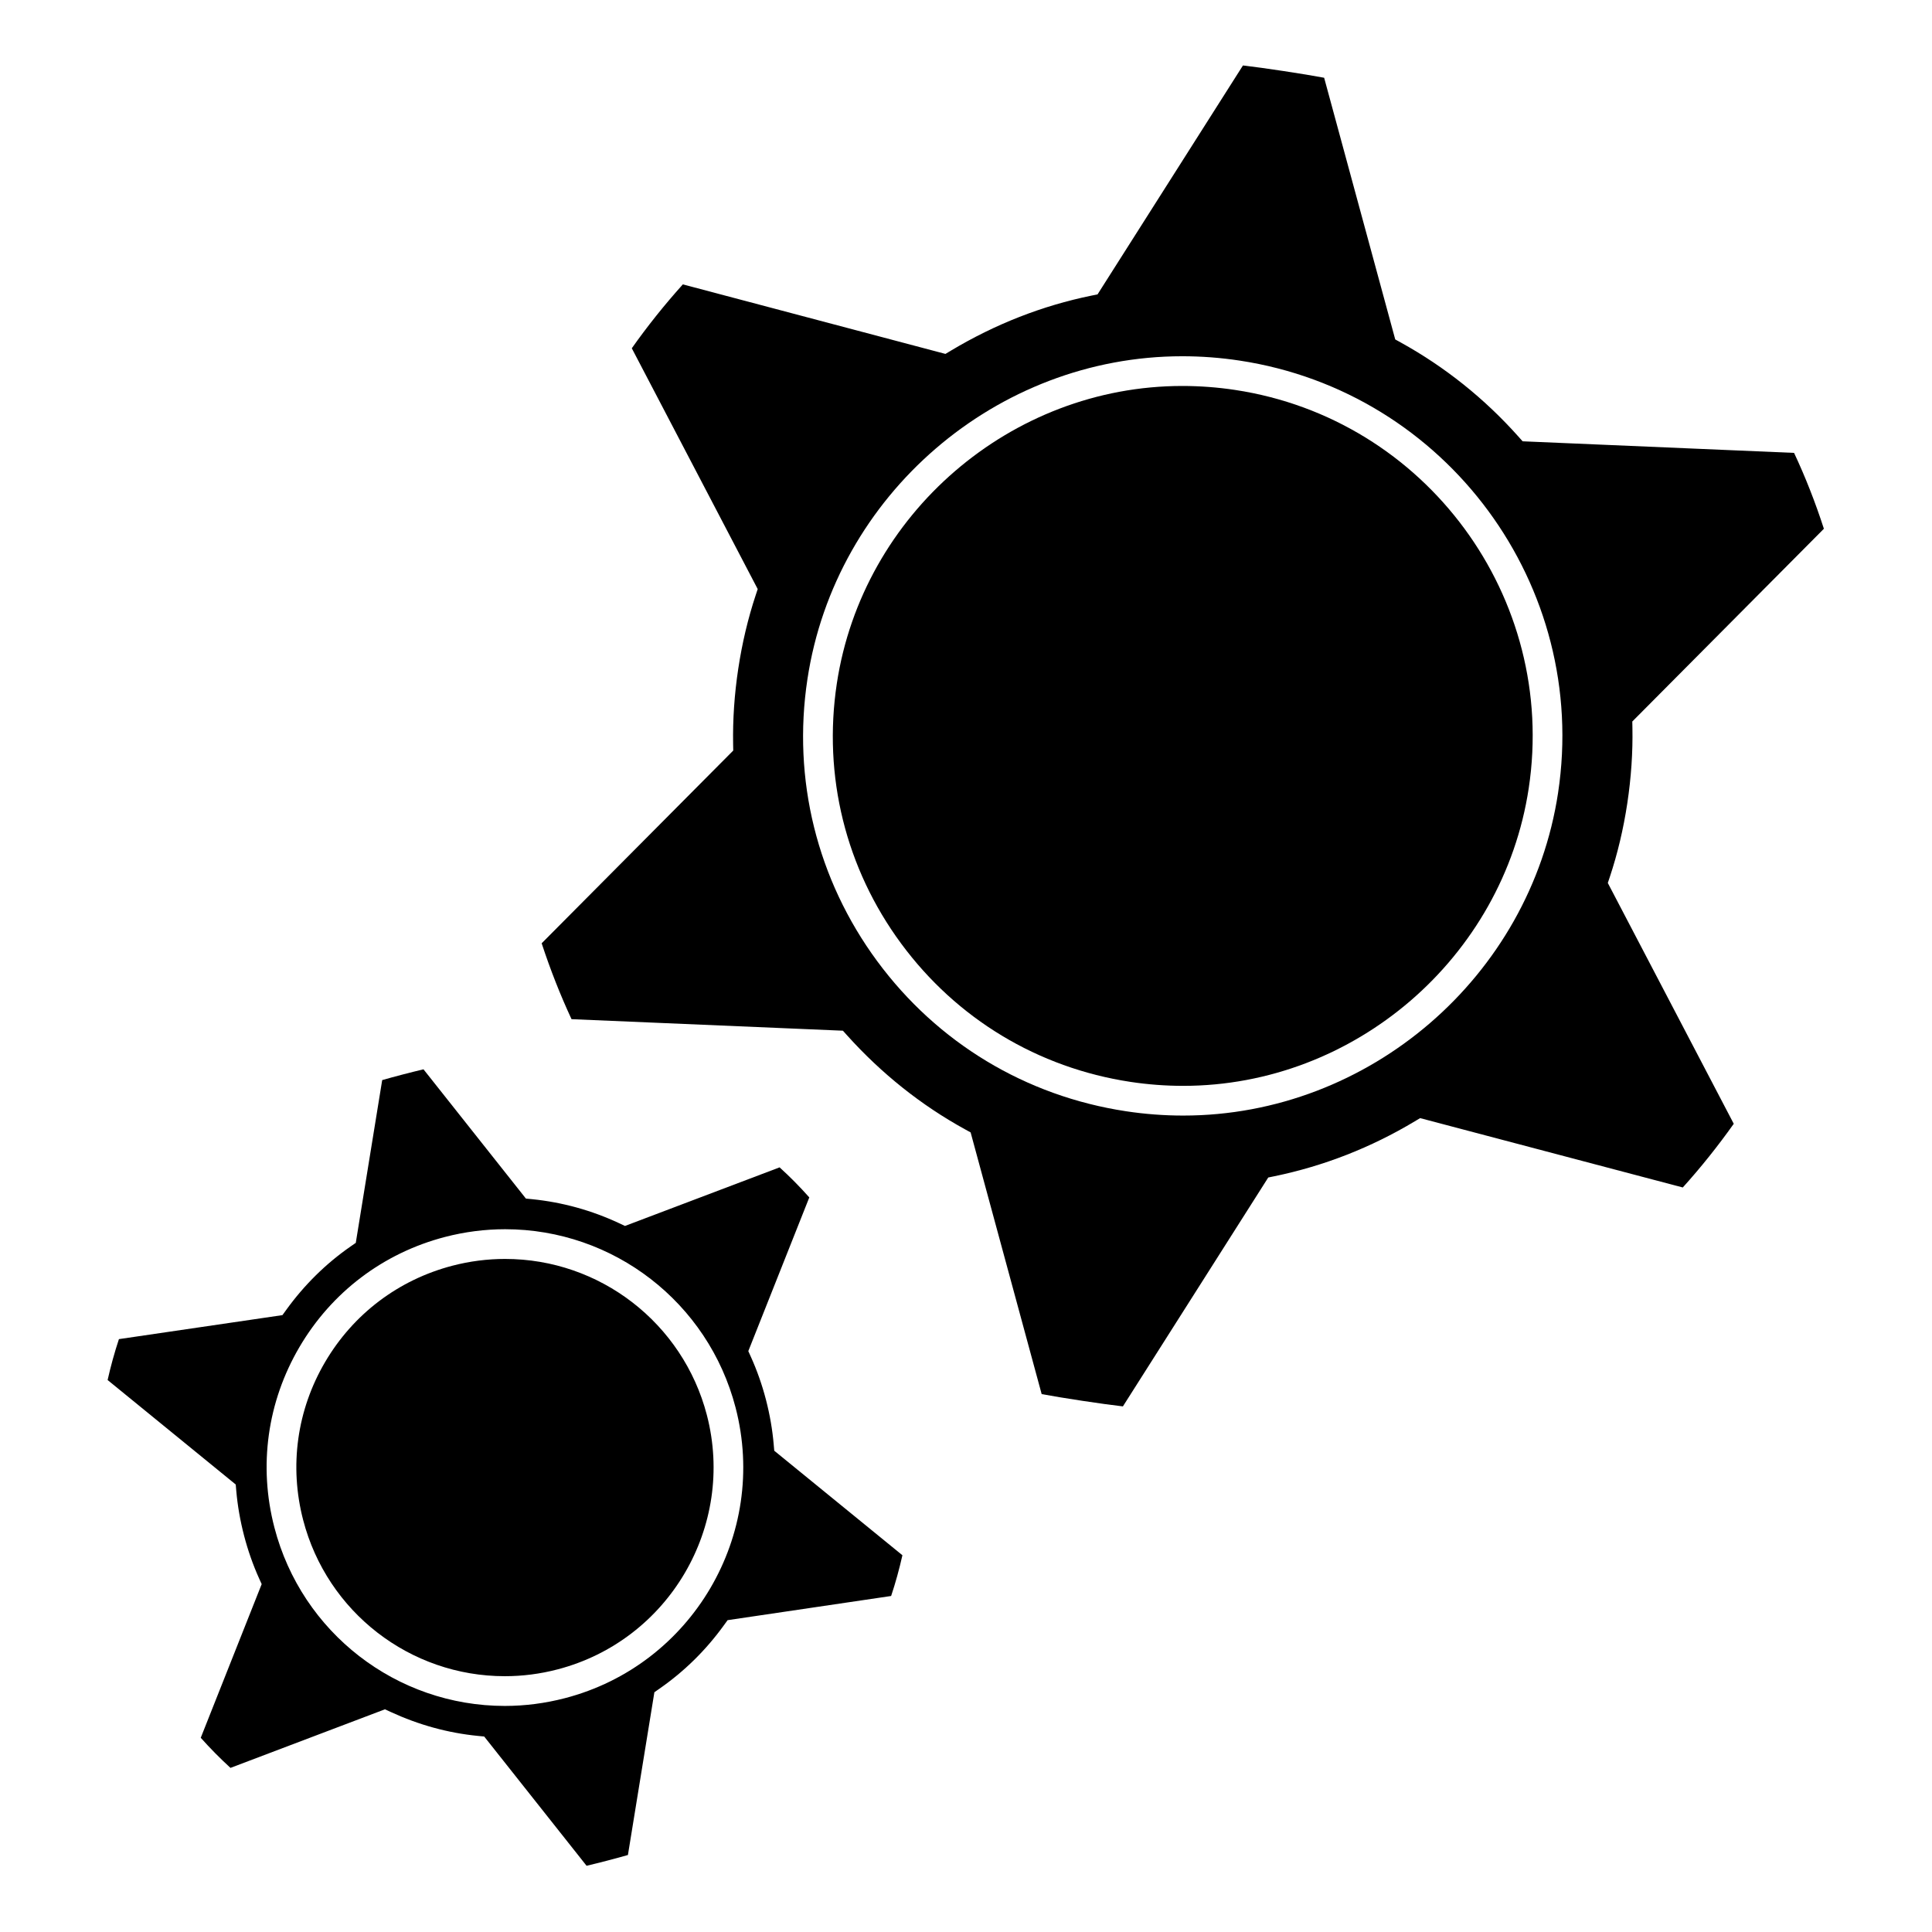
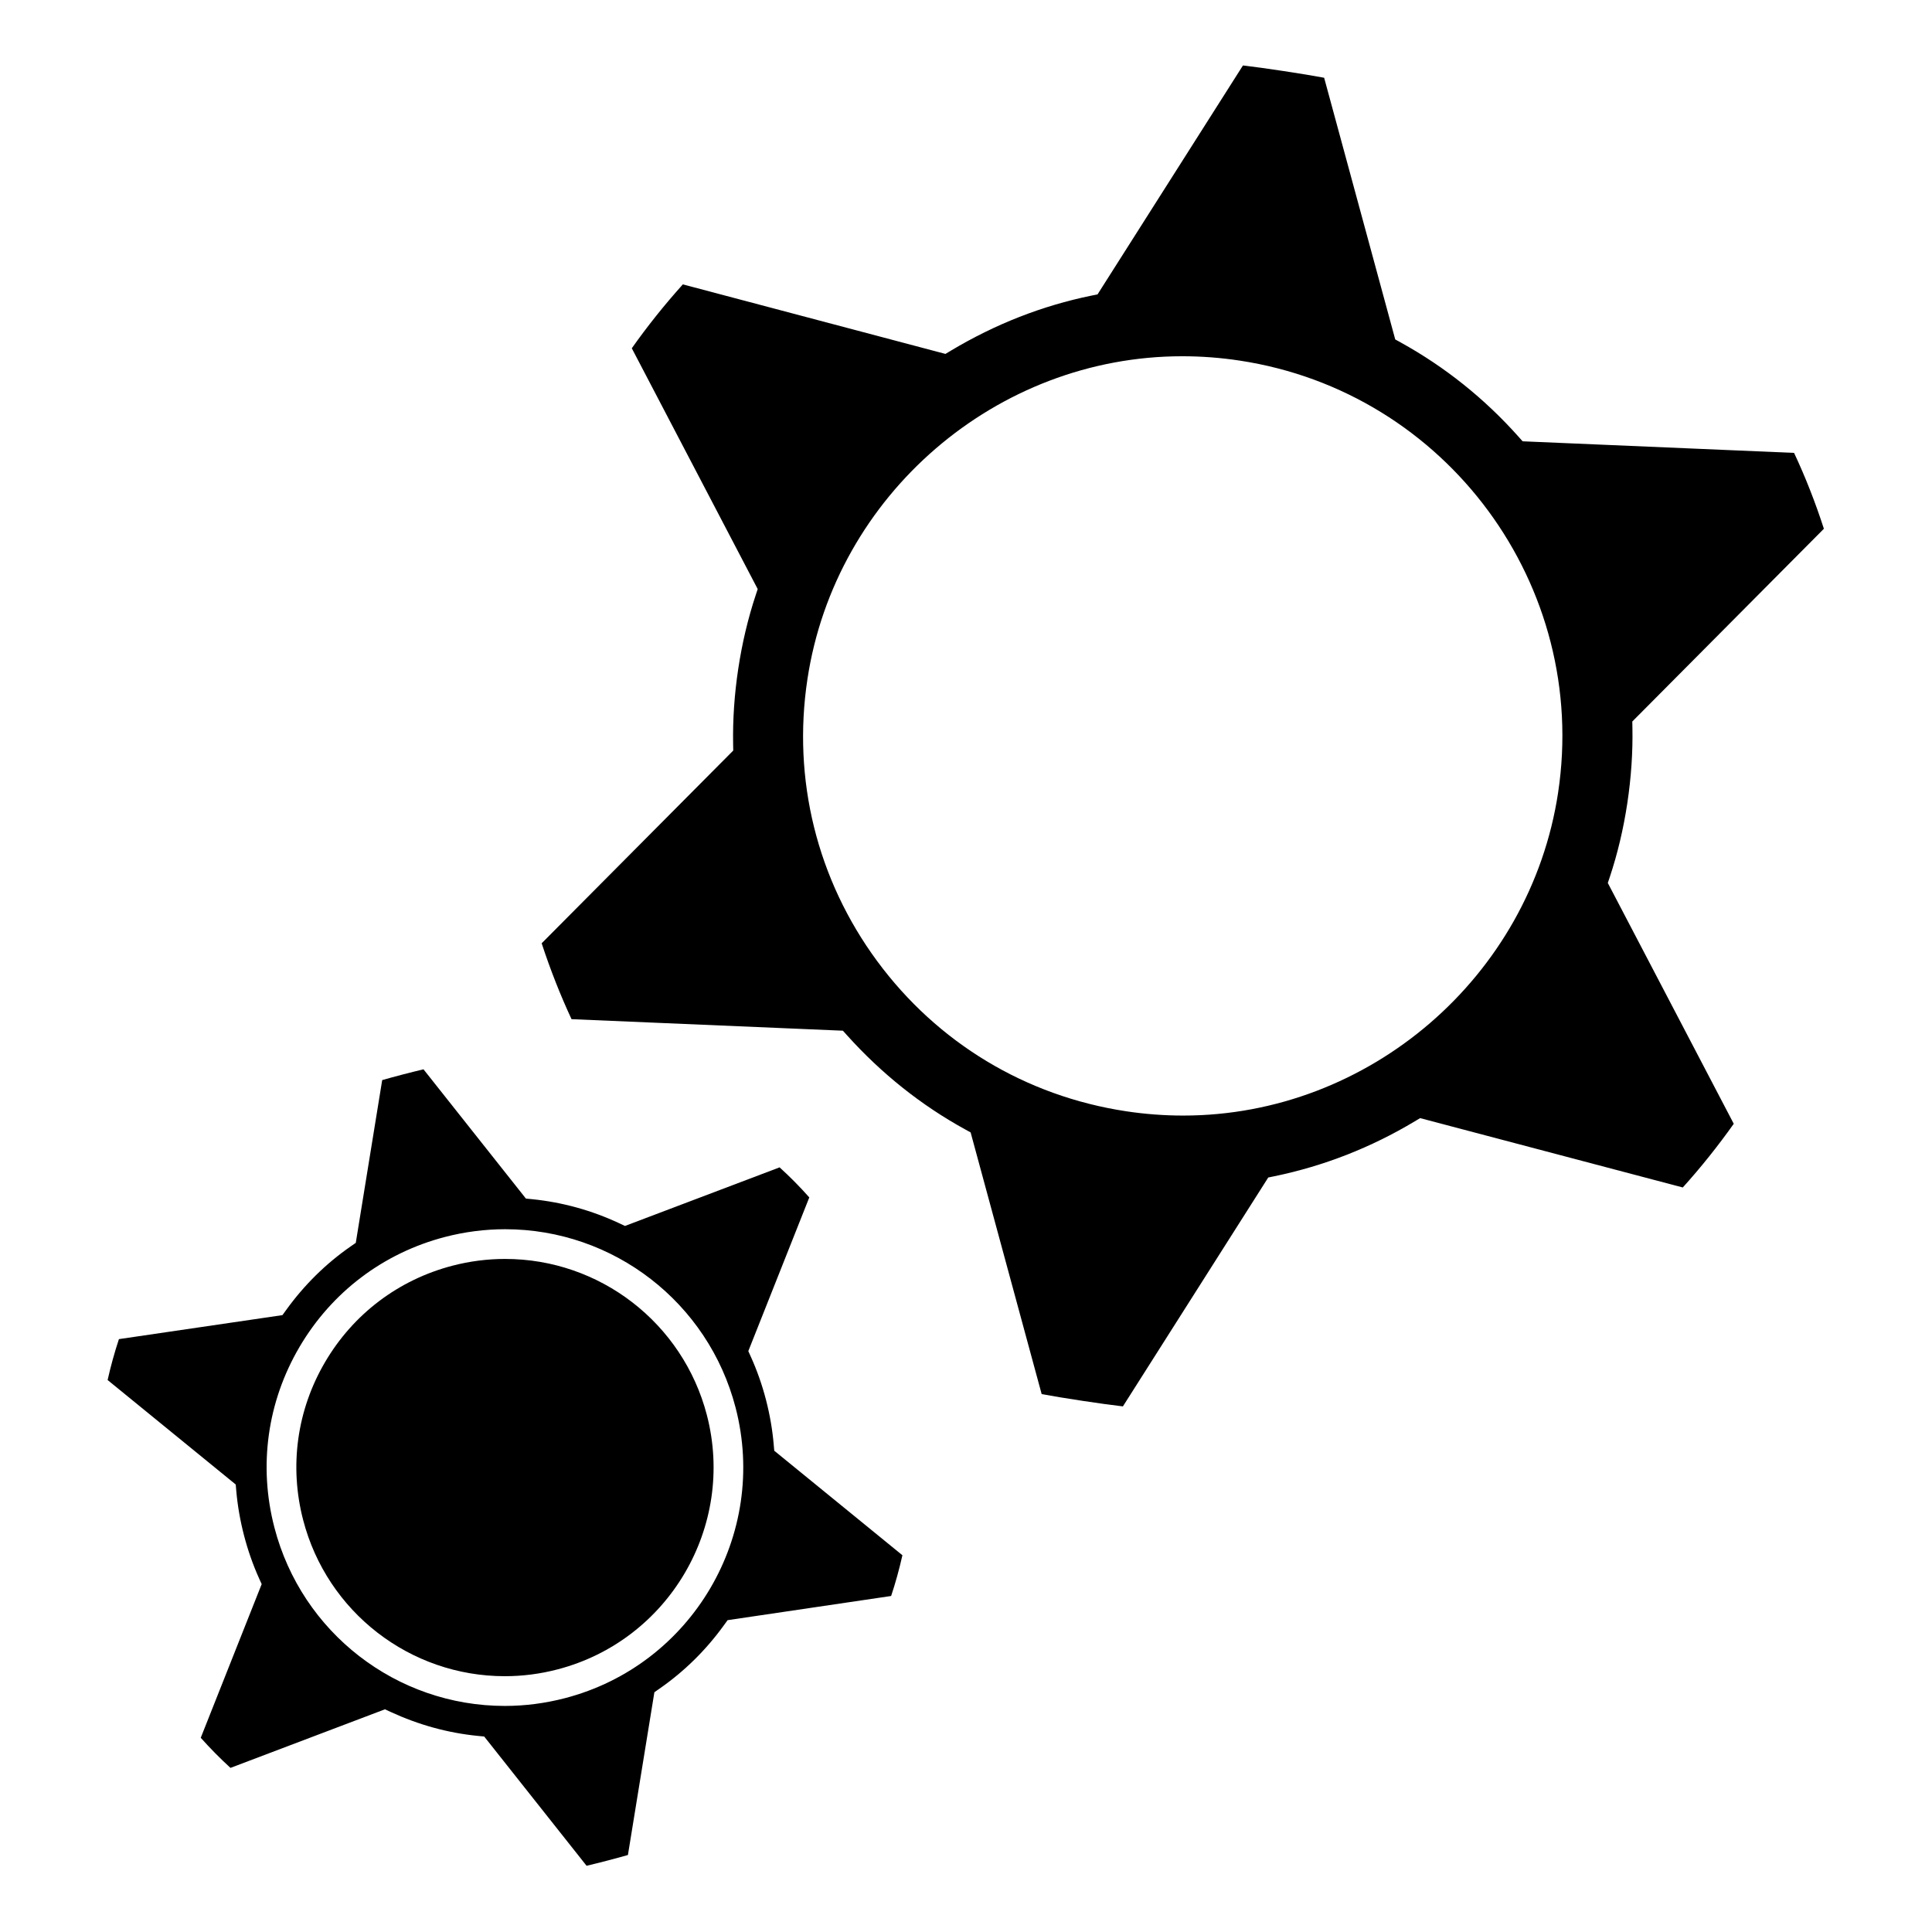
<svg xmlns="http://www.w3.org/2000/svg" fill="#000000" width="800px" height="800px" version="1.1" viewBox="144 144 512 512">
  <g>
    <path d="m349.04 526.8c-0.332-3.891-1.02-7.871-2.051-11.852-1.023-3.941-2.367-7.762-3.992-11.363l-0.688-1.523 16.164-40.734c-2.523-2.84-5.164-5.512-7.871-7.965l-40.973 15.527-1.508-0.707c-7.332-3.434-15.105-5.578-23.09-6.383l-1.66-0.164-27.141-34.254c-3.055 0.715-7.934 1.984-10.945 2.856l-7 43.133-1.375 0.957c-6.535 4.535-12.285 10.195-17.086 16.848l-0.977 1.348-43.332 6.359c-1.184 3.582-2.184 7.219-2.996 10.84l33.953 27.688 0.141 1.66c0.34 3.914 1.035 7.91 2.062 11.867 1.023 3.93 2.363 7.758 3.984 11.355l0.688 1.516-16.148 40.723c2.516 2.816 5.152 5.488 7.879 7.977l40.945-15.527 1.5 0.699c7.426 3.434 15.203 5.574 23.129 6.352l1.664 0.164 27.133 34.254c3.059-0.715 7.945-1.984 10.957-2.856l7.012-43.137 1.371-0.957c6.57-4.57 12.312-10.223 17.055-16.797l0.977-1.344 43.336-6.406c1.16-3.473 2.156-7.09 2.992-10.797l-33.965-27.699zm-55.32 67.23c-5.223 1.363-10.59 2.059-15.941 2.059-28.711 0-53.816-19.438-61.055-47.27-4.258-16.316-1.891-33.32 6.648-47.863 8.539-14.543 22.23-24.895 38.551-29.148 5.227-1.359 10.59-2.051 15.938-2.051 28.723 0 53.84 19.434 61.074 47.262 8.762 33.699-11.516 68.246-45.215 77.012z" />
-     <path d="m471.33 247.34c-4.641-0.703-9.352-1.055-14.008-1.055-45.383 0-84.742 33.902-91.555 78.859-3.703 24.488 2.34 48.953 17.035 68.891 14.695 19.941 36.27 32.961 60.762 36.672 4.641 0.703 9.352 1.055 14.008 1.055 45.383 0 84.742-33.898 91.555-78.852 7.656-50.547-27.242-97.91-77.797-105.57z" />
    <path d="m619.45 264.02-71.938-3.07-1.105-1.238c-8.996-10.094-19.492-18.484-31.199-24.953l-1.457-0.805-18.84-69.348c-5.312-1.004-16.145-2.644-21.516-3.258l-38.535 60.668-1.637 0.332c-13.004 2.66-25.531 7.566-37.246 14.59l-1.422 0.852-69.594-18.426c-4.891 5.441-9.426 11.121-13.527 16.93l33.367 63.816-0.523 1.578c-2.051 6.188-3.609 12.758-4.633 19.539-1.02 6.742-1.477 13.477-1.359 20.012l0.031 1.664-50.77 51.078c2.281 6.949 4.934 13.695 7.914 20.109l71.918 3.055 1.105 1.227c9.125 10.148 19.648 18.531 31.277 24.922l1.465 0.805 18.828 69.352c5.32 1.004 16.152 2.644 21.527 3.258l38.52-60.66 1.637-0.336c13.082-2.699 25.594-7.59 37.188-14.547l1.422-0.852 69.609 18.379c4.766-5.281 9.293-10.938 13.508-16.879l-33.379-63.82 0.531-1.586c2.047-6.152 3.606-12.715 4.633-19.512 1.027-6.801 1.484-13.539 1.359-20.027l-0.031-1.664 50.773-51.078c-2.273-7.019-4.922-13.762-7.902-20.105zm-62.539 90.07c-7.383 48.77-50.09 85.547-99.34 85.547-5.047 0-10.16-0.383-15.188-1.148-26.57-4.023-49.977-18.152-65.926-39.785-15.938-21.625-22.504-48.172-18.477-74.734 7.383-48.773 50.09-85.559 99.34-85.559 5.047 0 10.16 0.383 15.188 1.148 54.855 8.309 92.707 59.684 84.402 114.53z" />
    <path d="m277.86 477.63c-4.688 0-9.379 0.602-13.953 1.793-14.285 3.723-26.27 12.785-33.746 25.516-7.473 12.73-9.539 27.609-5.82 41.891 6.336 24.367 28.312 41.379 53.441 41.379 4.688 0 9.383-0.602 13.961-1.801 29.492-7.672 47.246-37.918 39.582-67.414-6.348-24.352-28.328-41.363-53.465-41.363z" />
  </g>
</svg>